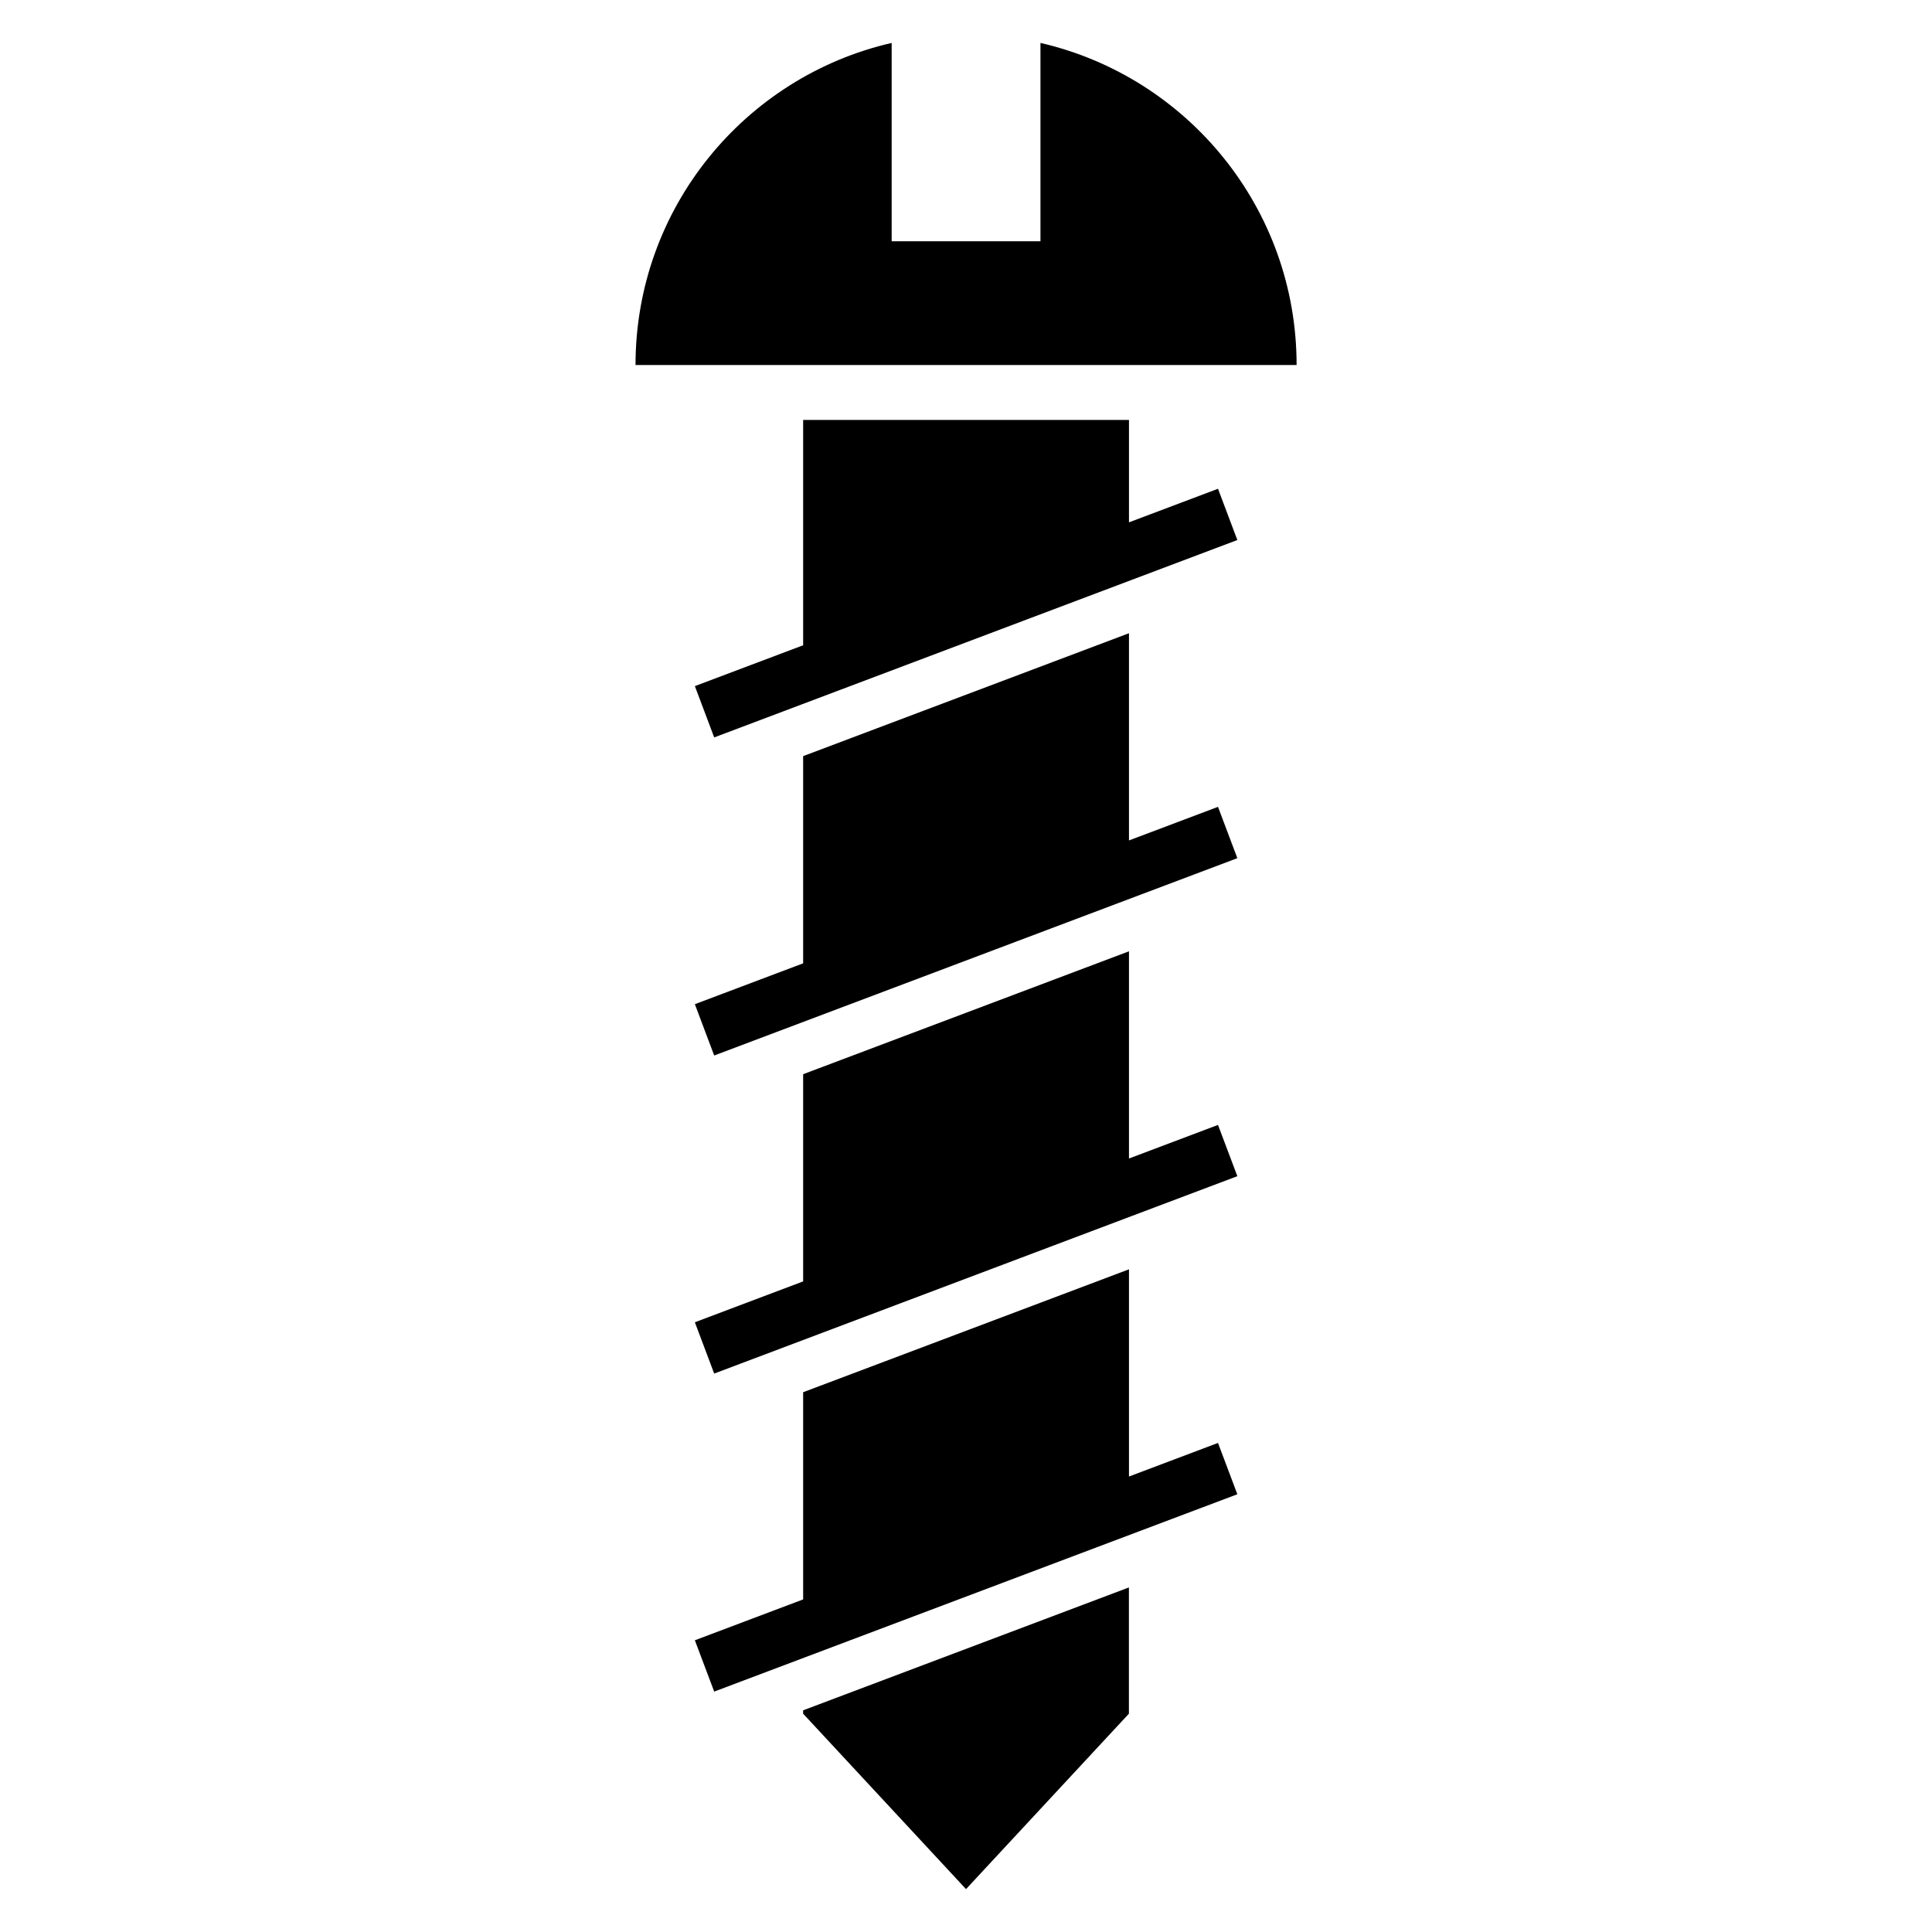
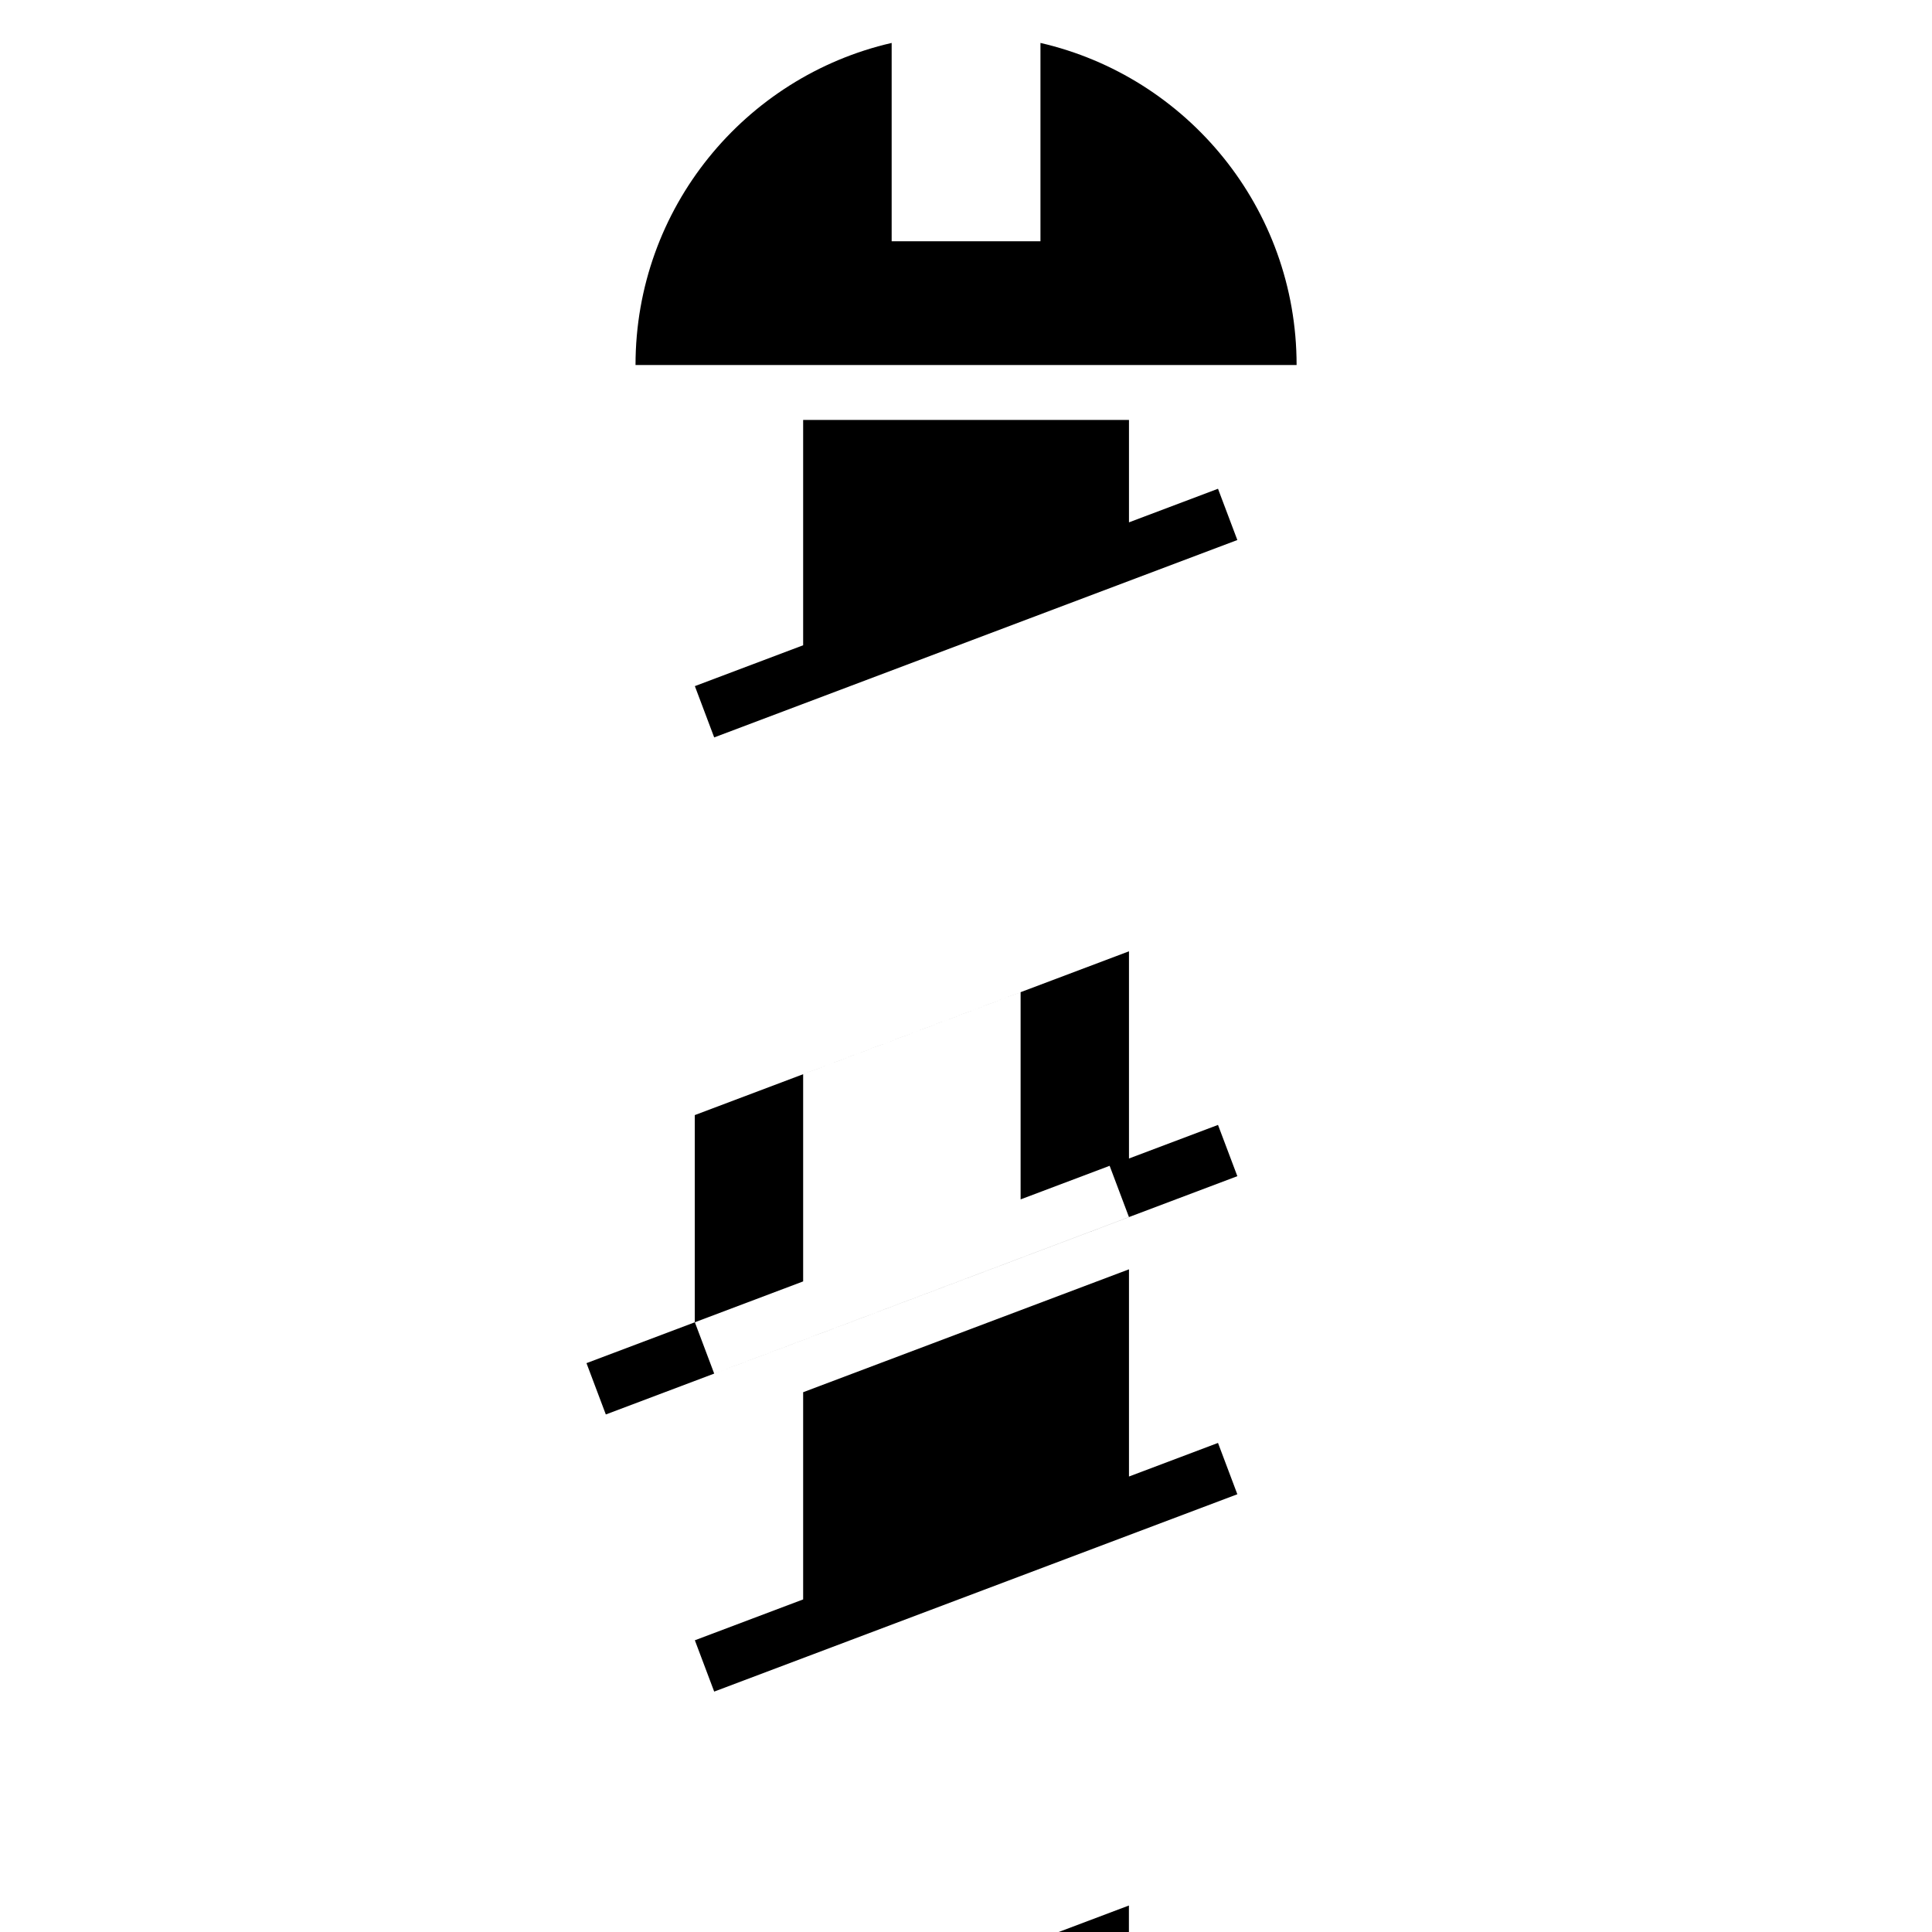
<svg xmlns="http://www.w3.org/2000/svg" fill="#000000" width="800px" height="800px" version="1.1" viewBox="144 144 512 512">
-   <path d="m312.42 240.73c0-41.594 28.988-76.418 67.879-85.352v52.566h39.434v-52.566c38.875 8.949 67.879 43.77 67.879 85.352zm15.703 85.109 28.719-10.836v-59.719h86.348v27.145l23.594-8.902 5.125 13.586-138.64 52.312-5.125-13.602zm0 252.86 28.719-10.836v-54.91l86.348-32.57v54.91l23.594-8.902 5.125 13.602-138.64 52.297-5.125-13.602zm0-84.277 28.719-10.836v-54.91l86.348-32.57v54.91l23.594-8.902 5.125 13.586-138.64 52.312-5.125-13.602zm0-84.293 28.719-10.836v-54.91l86.348-32.57v54.91l23.594-8.902 5.125 13.602-138.64 52.297-5.125-13.602zm115.05 154.55v33.465l-43.168 46.492-43.168-46.492v-0.891l86.348-32.57z" fill-rule="evenodd" />
+   <path d="m312.42 240.73c0-41.594 28.988-76.418 67.879-85.352v52.566h39.434v-52.566c38.875 8.949 67.879 43.77 67.879 85.352zm15.703 85.109 28.719-10.836v-59.719h86.348v27.145l23.594-8.902 5.125 13.586-138.64 52.312-5.125-13.602zm0 252.86 28.719-10.836v-54.91l86.348-32.57v54.91l23.594-8.902 5.125 13.602-138.64 52.297-5.125-13.602zm0-84.277 28.719-10.836v-54.91l86.348-32.57v54.91l23.594-8.902 5.125 13.586-138.64 52.312-5.125-13.602zv-54.91l86.348-32.57v54.91l23.594-8.902 5.125 13.602-138.64 52.297-5.125-13.602zm115.05 154.55v33.465l-43.168 46.492-43.168-46.492v-0.891l86.348-32.57z" fill-rule="evenodd" />
</svg>